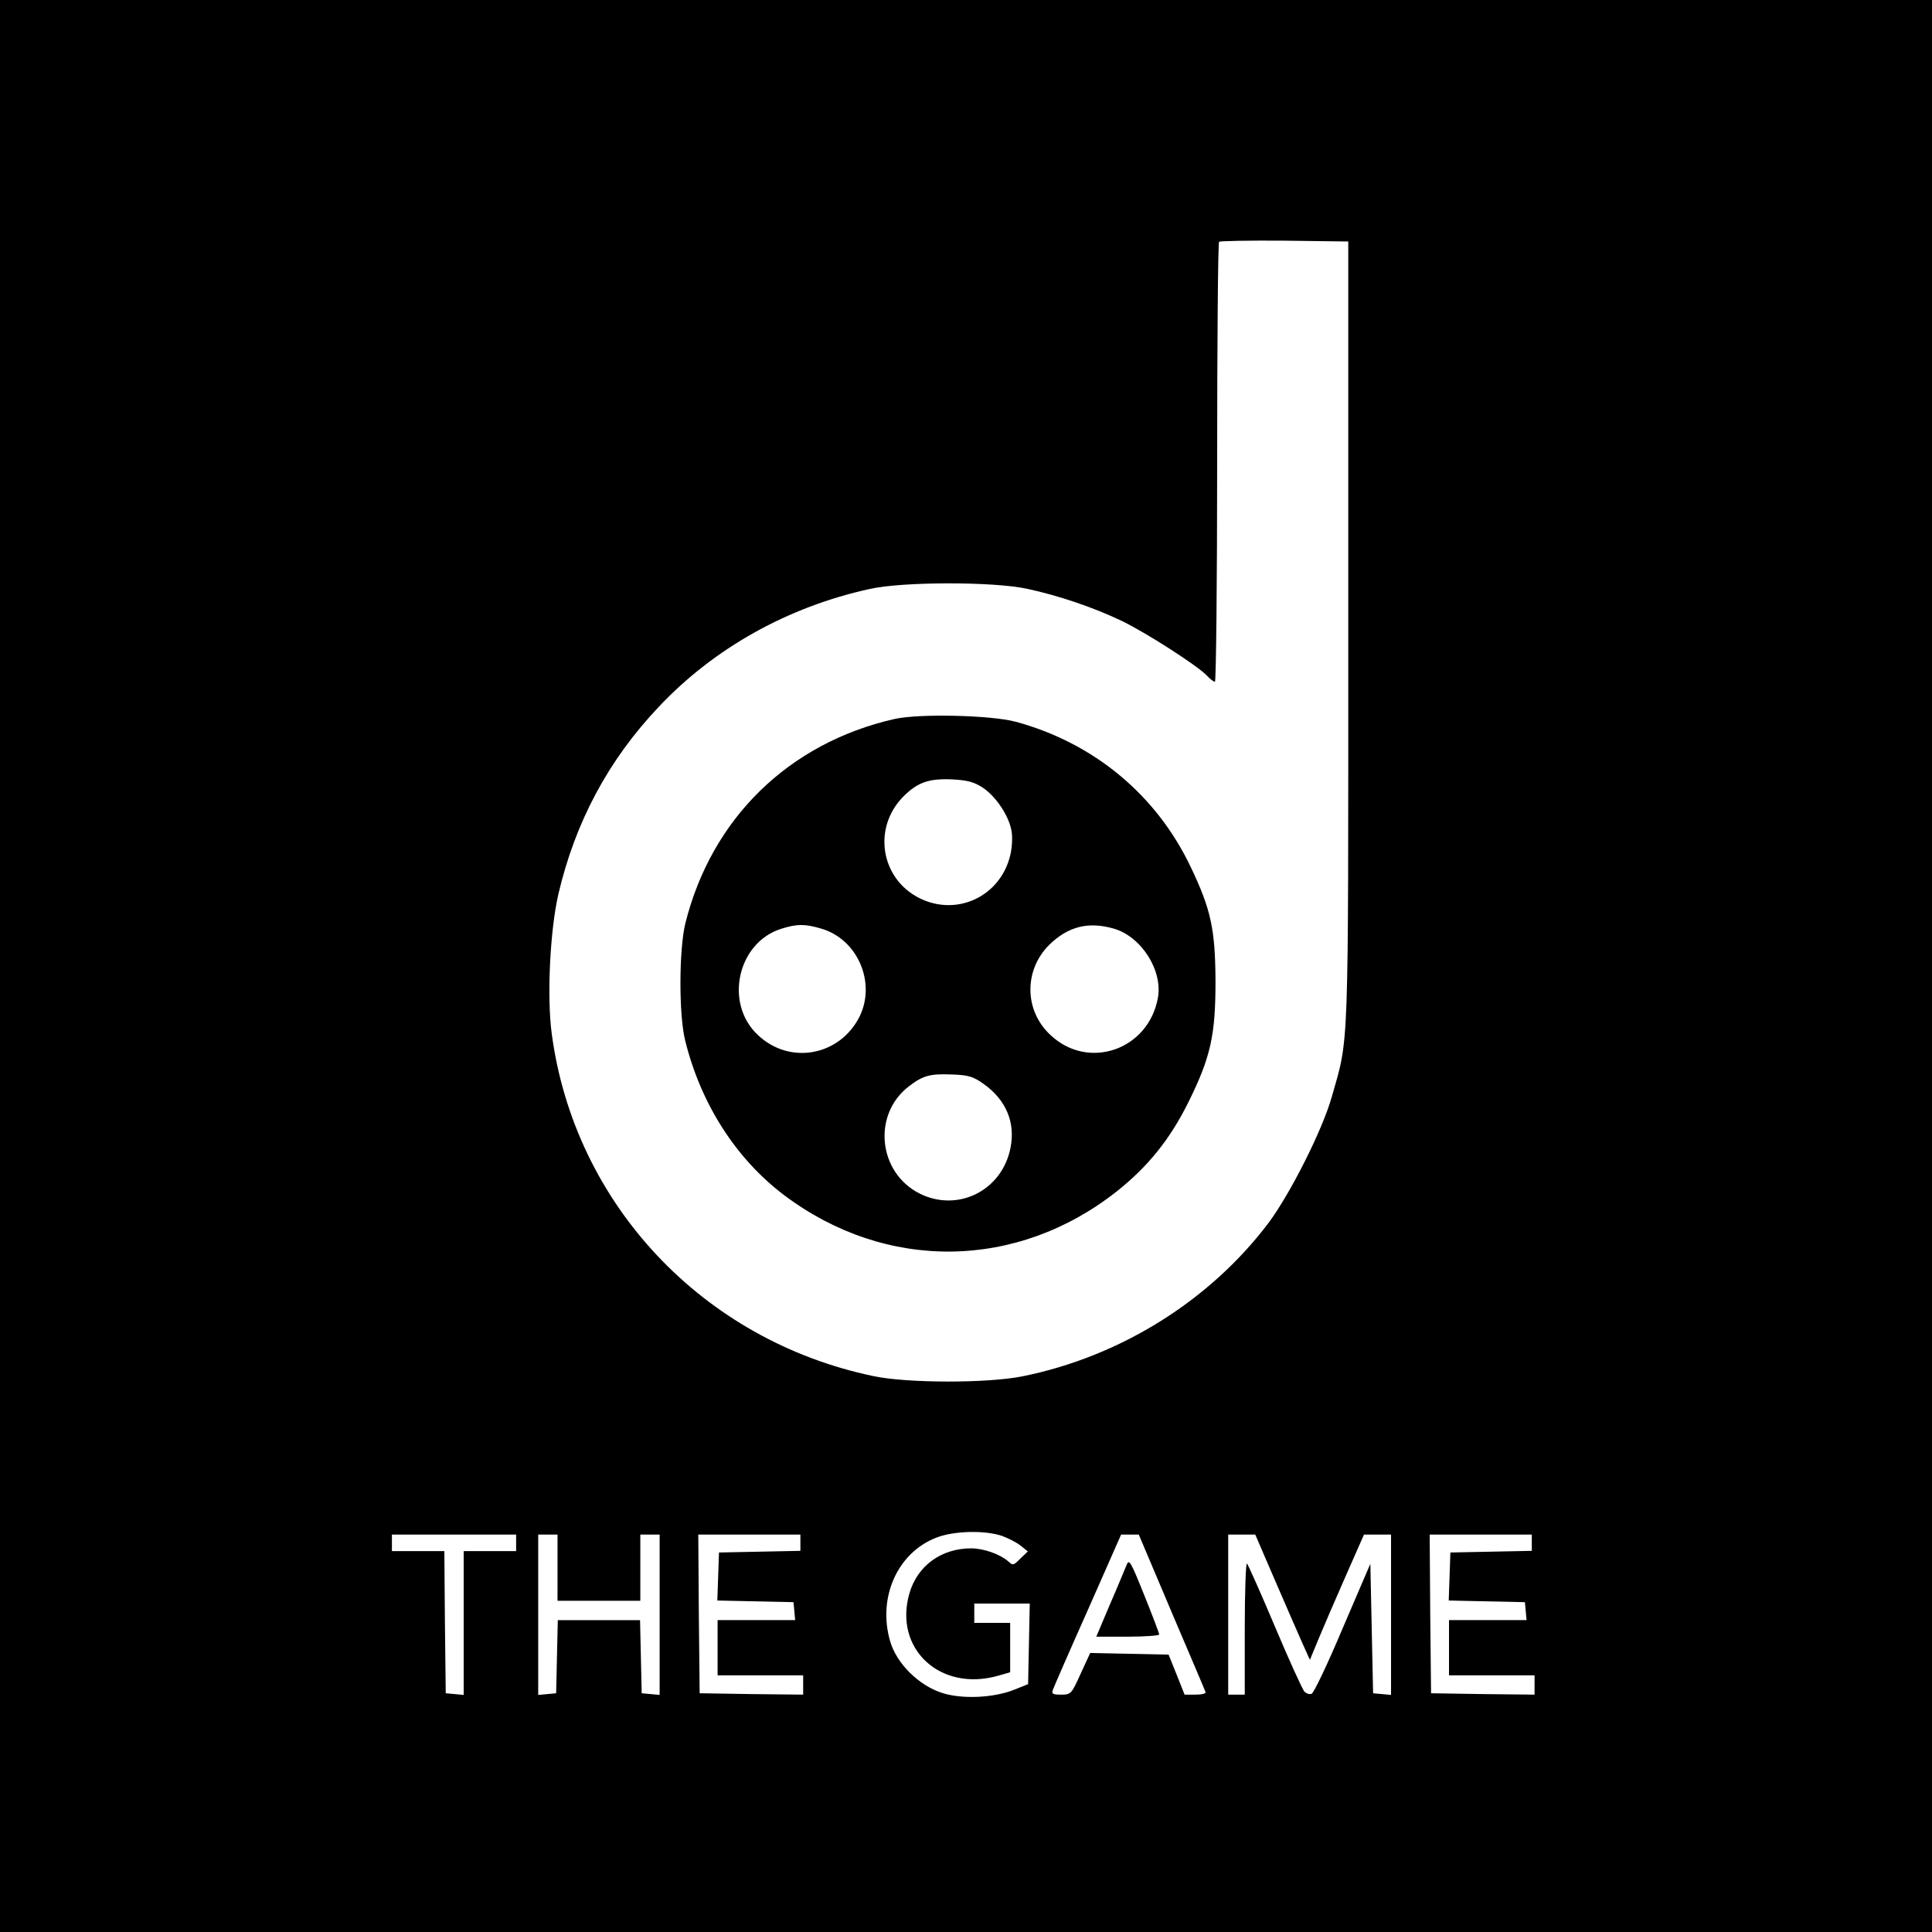
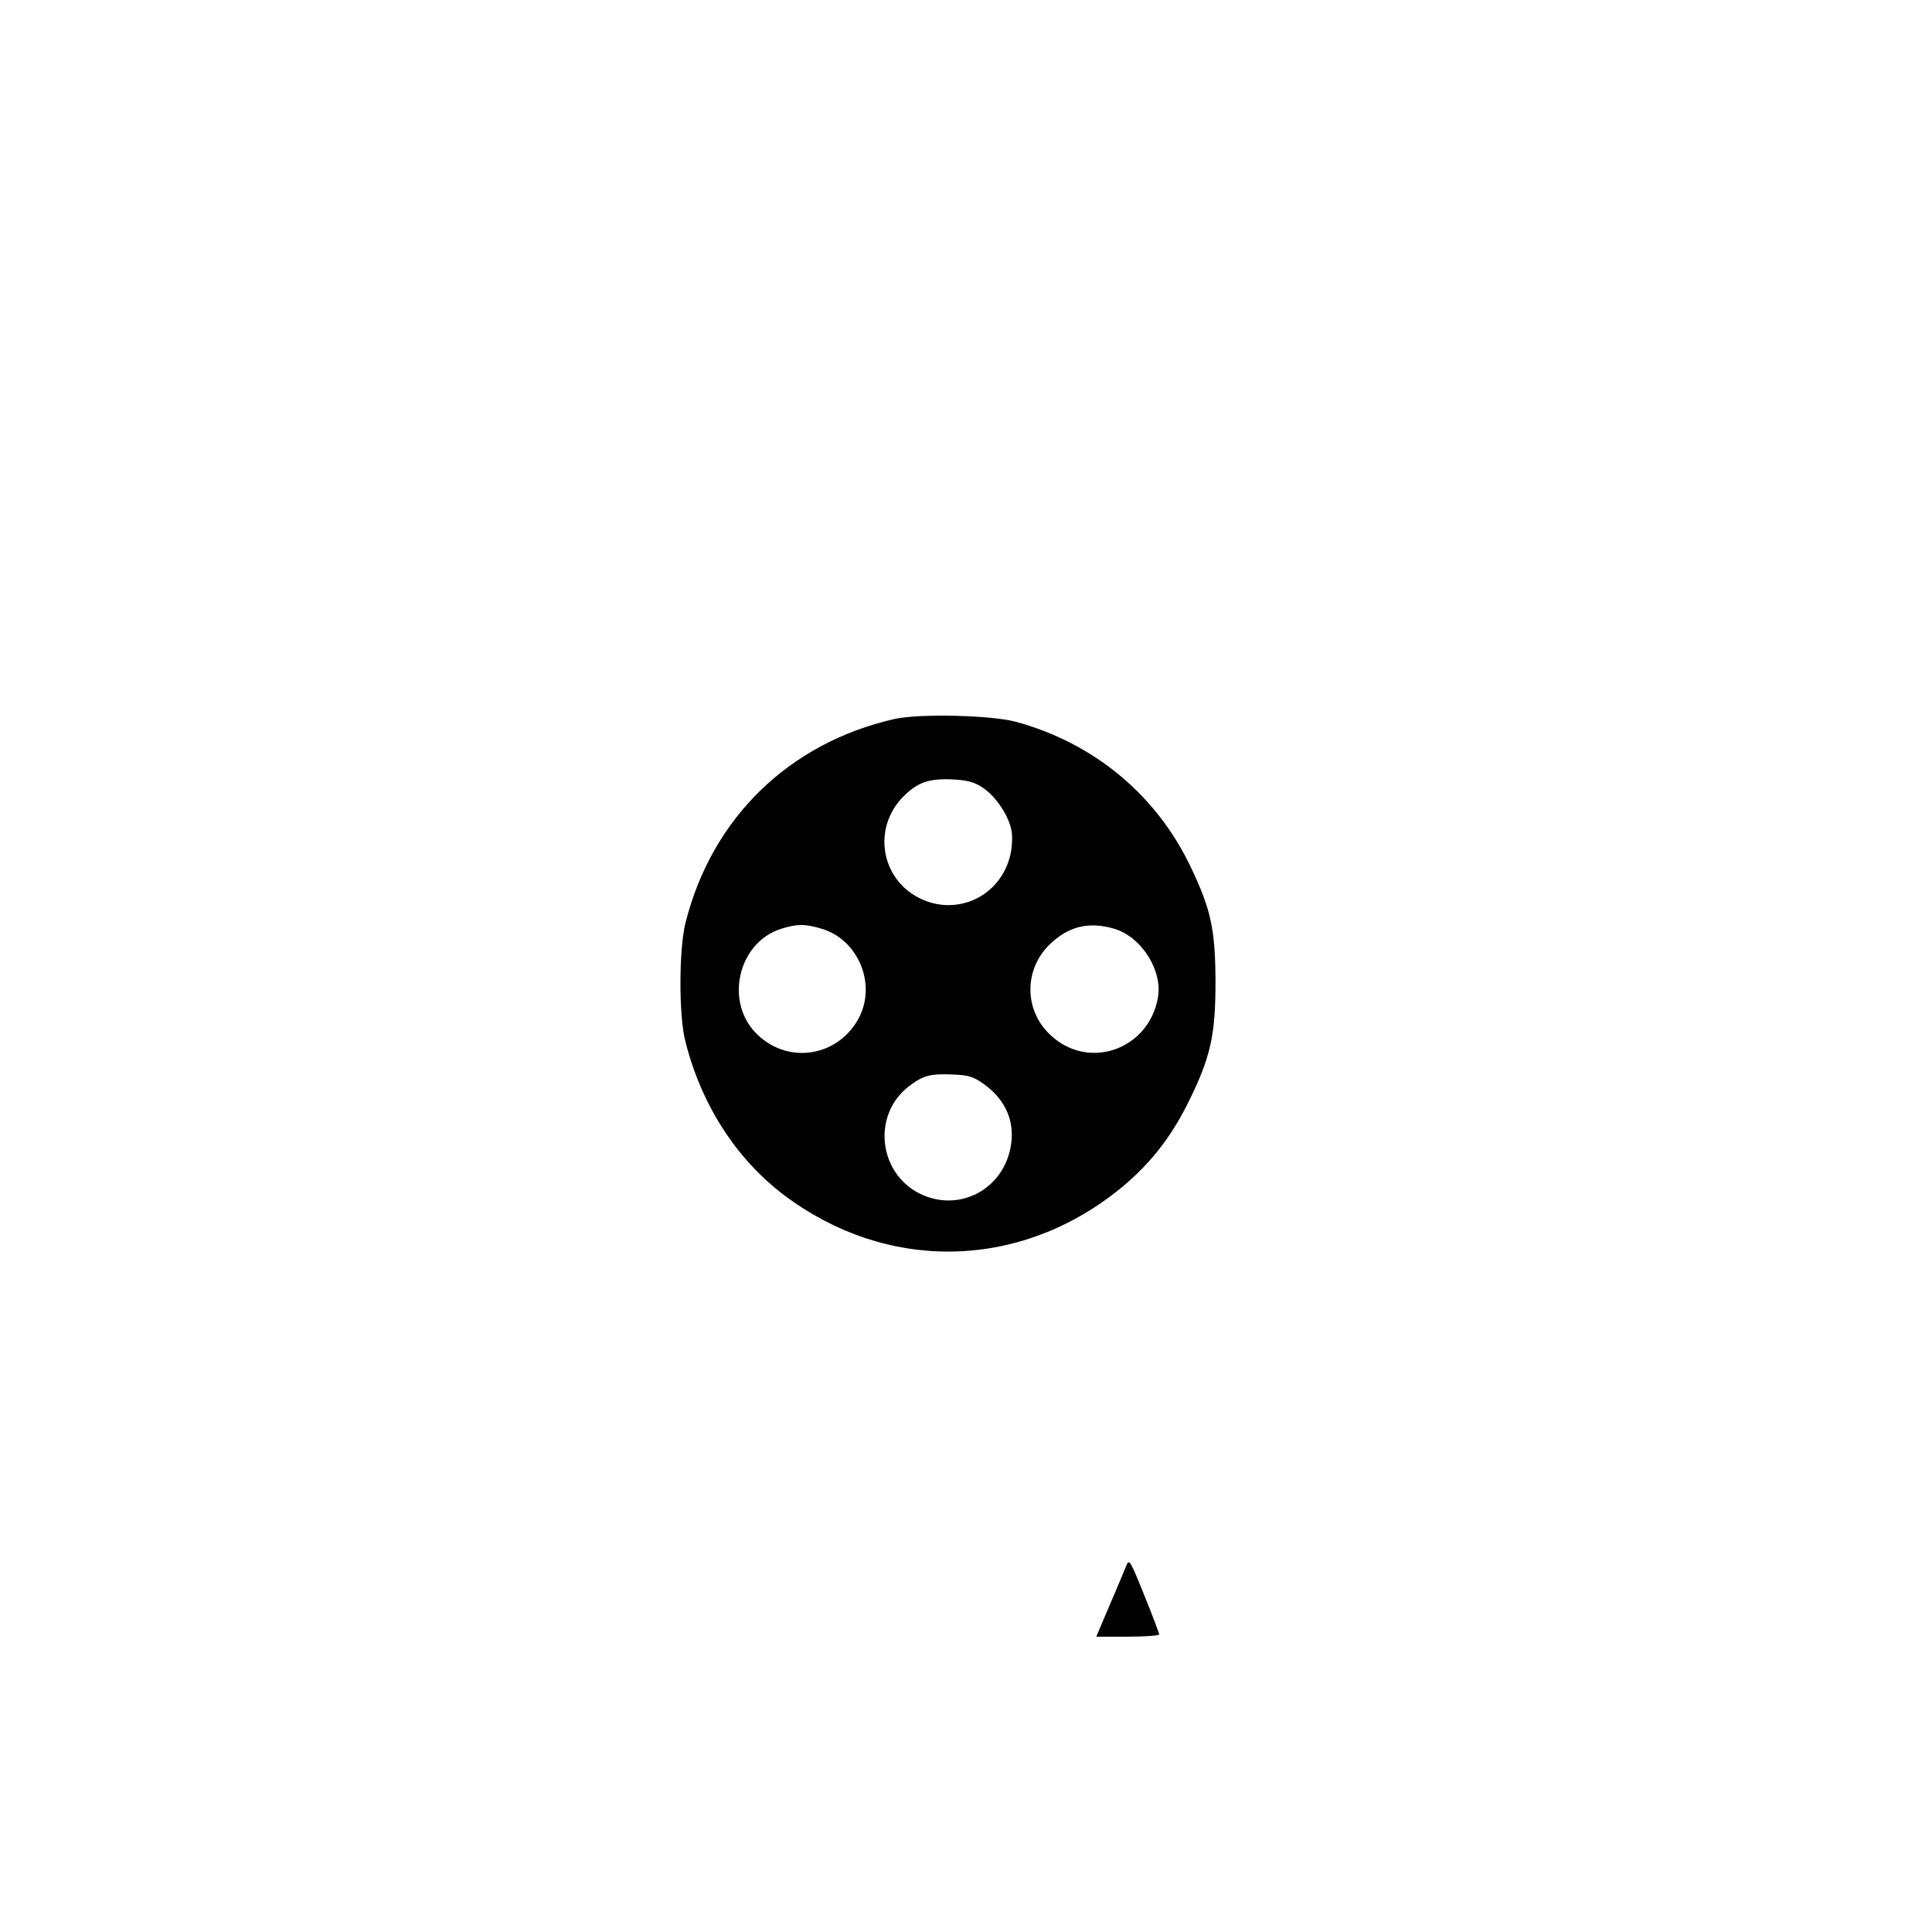
<svg xmlns="http://www.w3.org/2000/svg" version="1.0" width="700pt" height="700pt" viewBox="0 0 700 700" preserveAspectRatio="xMidYMid meet">
  <g transform="translate(0,700) scale(0.1,-0.1)" fill="#000000" stroke="none">
-     <path d="M0 3500 l0 -3500 3500 0 3500 0 0 3500 0 3500 -3500 0 -3500 0 0 -3500z m4885 1210 c0 -1553 3 -1464 -60 -1685 -34 -120 -150 -350 -229 -456 -213 -282 -538 -485 -893 -556 -126 -25 -415 -25 -538 1 -619 129 -1084 624 -1166 1241 -18 135 -6 374 24 505 61 261 181 486 363 678 200 213 468 363 765 428 119 27 447 27 569 1 113 -24 243 -68 345 -117 89 -43 277 -164 309 -199 11 -12 23 -21 28 -21 4 0 8 357 8 793 0 437 3 797 7 801 4 3 110 5 237 4 l231 -3 0 -1415z m-1254 -3275 c24 -9 55 -25 68 -36 l25 -20 -27 -26 c-25 -25 -27 -26 -44 -10 -30 26 -89 47 -134 47 -109 0 -195 -63 -224 -163 -58 -201 112 -359 323 -298 l42 12 0 89 0 90 -65 0 -65 0 0 35 0 35 100 0 101 0 -3 -146 -3 -146 -50 -20 c-75 -30 -189 -35 -261 -12 -85 27 -166 107 -189 188 -46 158 27 321 168 375 64 25 176 27 238 6z m-1761 -25 l0 -30 -95 0 -95 0 0 -261 0 -260 -32 3 -33 3 -3 258 -2 257 -95 0 -95 0 0 30 0 30 225 0 225 0 0 -30z m150 -90 l0 -120 150 0 150 0 0 120 0 120 35 0 35 0 0 -291 0 -290 -32 3 -33 3 -3 133 -3 132 -149 0 -149 0 -3 -132 -3 -133 -32 -3 -33 -3 0 290 0 291 35 0 35 0 0 -120z m880 90 l0 -29 -147 -3 -148 -3 -3 -87 -3 -87 138 -3 138 -3 3 -32 3 -33 -140 0 -141 0 0 -100 0 -100 155 0 155 0 0 -35 0 -35 -187 2 -188 3 -3 288 -2 287 185 0 185 0 0 -30z m1345 -251 c66 -155 122 -286 123 -290 2 -5 -14 -9 -36 -9 l-40 0 -29 73 -29 72 -142 3 -142 3 -35 -76 c-33 -73 -35 -75 -71 -75 -30 0 -35 3 -29 18 3 9 60 140 127 290 l120 272 32 0 32 0 119 -281z m375 114 c40 -93 85 -195 99 -227 l27 -60 31 75 c17 41 61 143 98 227 l67 152 49 0 49 0 0 -291 0 -290 -32 3 -33 3 -5 235 -5 234 -100 -233 c-54 -128 -105 -236 -113 -238 -7 -3 -19 1 -26 8 -7 8 -55 113 -106 234 -51 121 -97 224 -102 230 -4 5 -8 -100 -8 -233 l0 -242 -30 0 -30 0 0 290 0 290 49 0 49 0 72 -167z m930 137 l0 -29 -147 -3 -148 -3 -3 -87 -3 -87 138 -3 138 -3 3 -32 3 -33 -140 0 -141 0 0 -100 0 -100 155 0 155 0 0 -35 0 -35 -187 2 -188 3 -3 288 -2 287 185 0 185 0 0 -30z" />
    <path d="M3241 4395 c-383 -87 -663 -360 -758 -741 -23 -95 -24 -333 0 -426 57 -229 184 -427 359 -559 369 -277 843 -271 1205 15 112 89 192 188 258 321 82 165 99 245 99 440 -1 187 -16 259 -89 412 -124 262 -351 451 -635 528 -90 24 -350 30 -439 10z m320 -249 c48 -32 95 -103 104 -157 4 -22 2 -62 -5 -89 -36 -148 -193 -222 -329 -154 -141 71 -170 255 -58 368 52 52 93 66 179 62 53 -3 77 -9 109 -30z m-584 -511 c131 -39 198 -196 137 -319 -72 -142 -252 -175 -367 -67 -124 114 -76 336 84 386 58 18 85 18 146 0z m1060 0 c100 -30 177 -153 158 -252 -35 -187 -251 -262 -388 -134 -97 89 -98 237 -4 329 68 66 142 84 234 57z m-475 -561 c83 -58 118 -141 99 -234 -31 -154 -190 -233 -328 -165 -152 76 -173 287 -40 389 51 39 76 46 154 43 61 -2 78 -7 115 -33z" />
-     <path d="M4082 1330 c-6 -14 -32 -78 -60 -142 l-50 -118 114 0 c63 0 114 4 114 8 0 4 -24 68 -54 142 -49 122 -55 133 -64 110z" />
+     <path d="M4082 1330 c-6 -14 -32 -78 -60 -142 l-50 -118 114 0 c63 0 114 4 114 8 0 4 -24 68 -54 142 -49 122 -55 133 -64 110" />
  </g>
</svg>